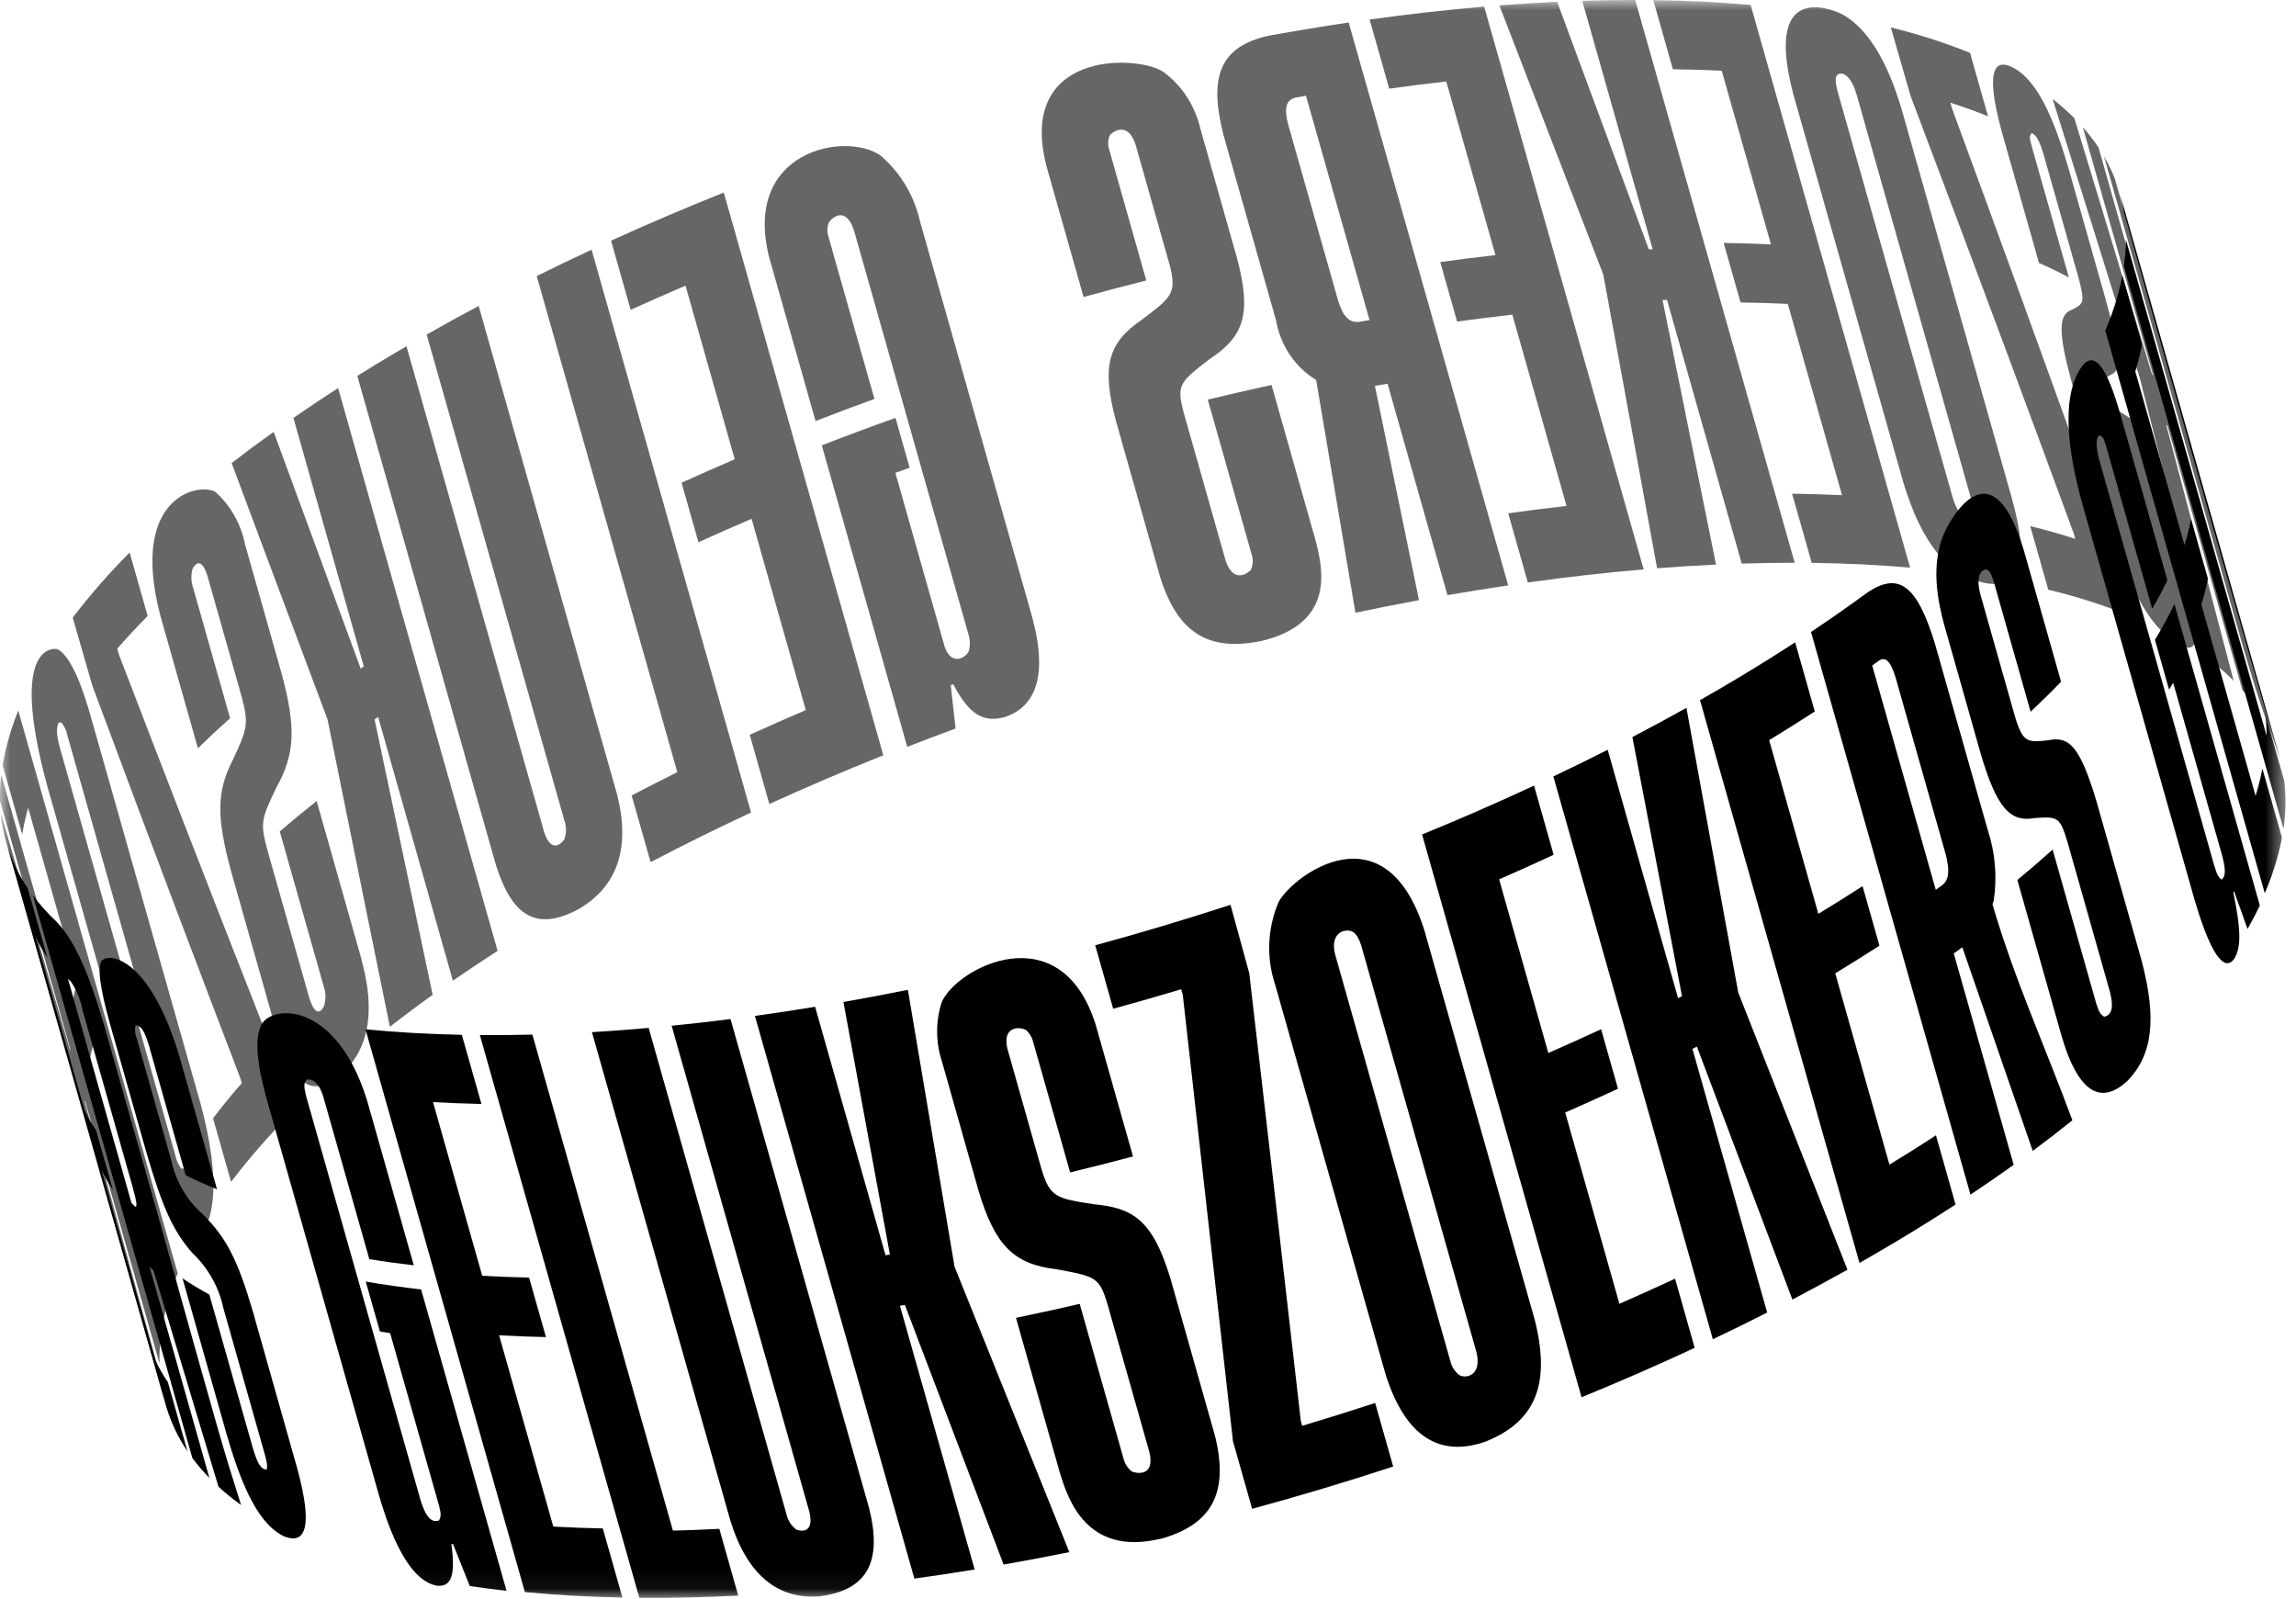
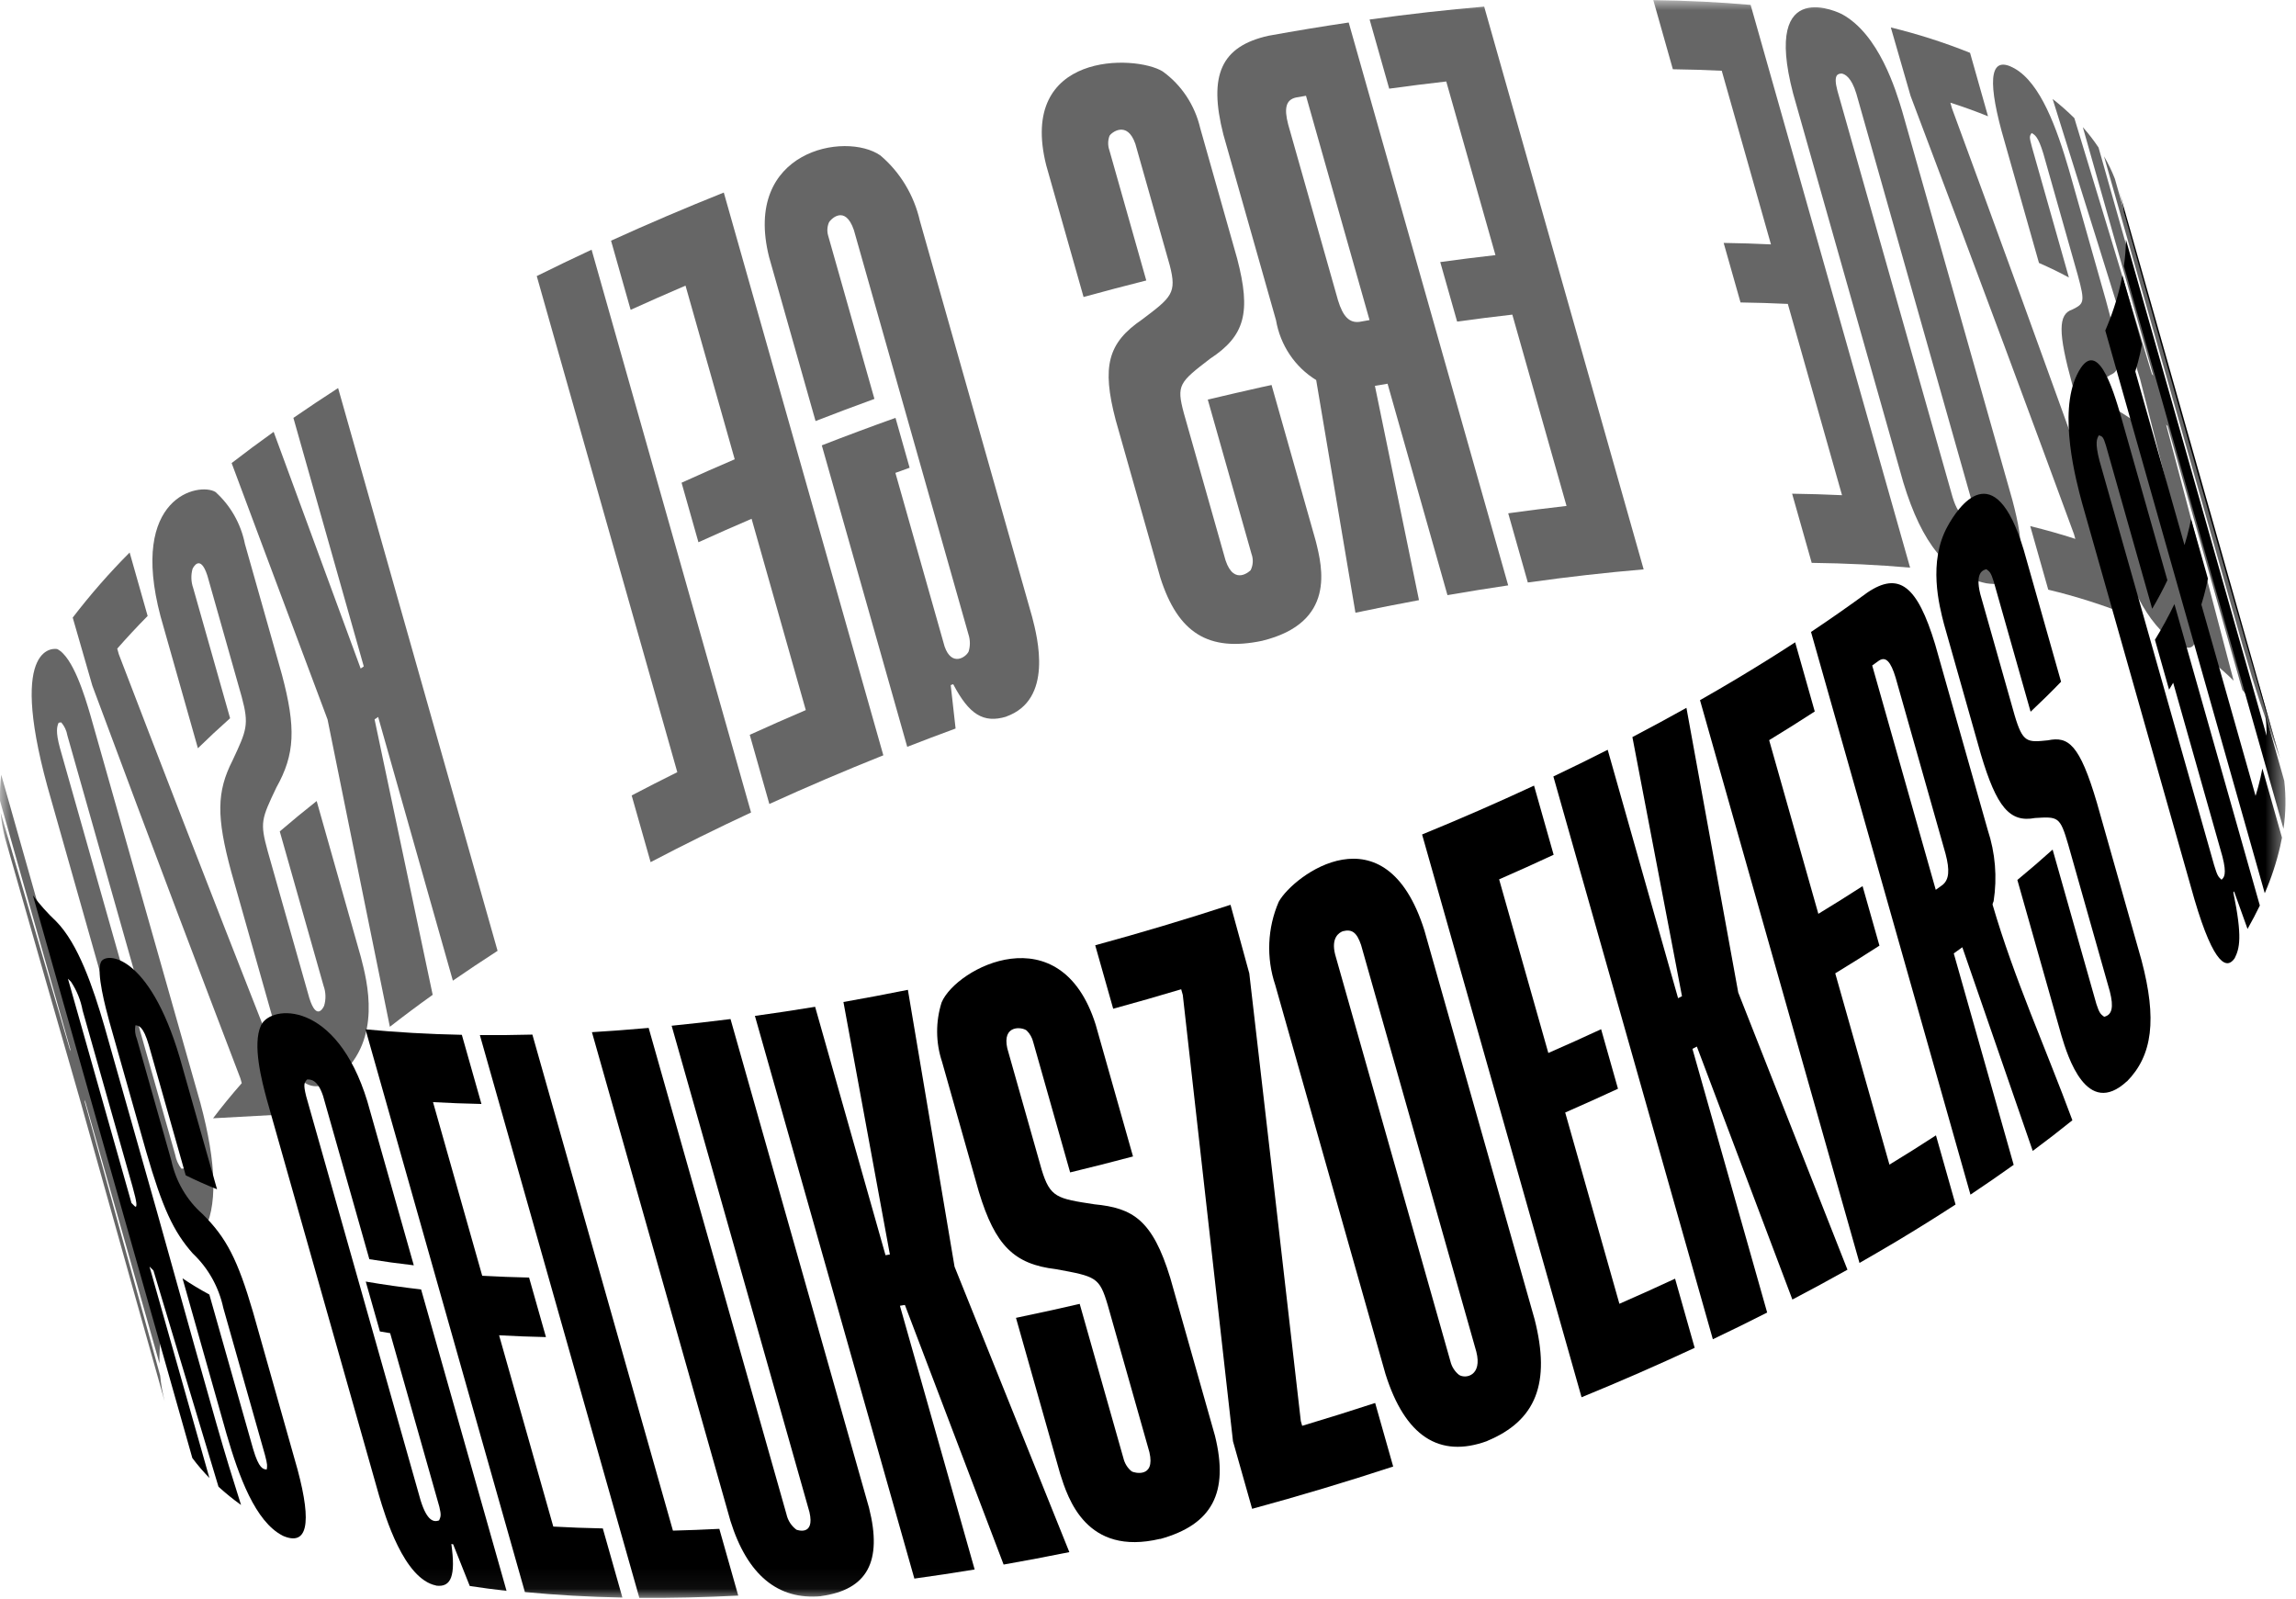
<svg xmlns="http://www.w3.org/2000/svg" width="112" height="78" viewBox="0 0 112 78" fill="none">
  <mask id="mask0_5_280" style="mask-type:luminance" maskUnits="userSpaceOnUse" x="0" y="0" width="112" height="78">
    <path d="M111.483 0H0V77.944H111.483V0Z" fill="white" />
  </mask>
  <g mask="url(#mask0_5_280)">
    <path d="M103.402 9.428C103.377 9.342 103.352 9.257 103.325 9.172L110.048 32.897C110.103 33.09 110.157 33.283 110.21 33.476C110.096 33.181 110.096 33.181 103.164 8.719C103.016 8.34 102.839 7.974 102.635 7.624L109.391 31.467C110.097 33.899 110.334 34.552 111.118 36.714C111.148 36.803 111.19 36.922 111.218 37.008L103.402 9.428Z" fill="#666666" />
    <path d="M110.148 34.646C109.915 34.297 109.659 33.965 109.381 33.653L105.736 20.789L105.665 20.709C106.186 22.677 107.405 27.286 108.958 33.203C108.616 32.863 108.253 32.545 107.873 32.252C106.922 28.463 105.939 24.562 104.389 18.469C102.903 13.689 101.889 10.432 100.128 4.828C100.499 5.117 100.853 5.429 101.188 5.763C102.705 10.751 103.221 12.45 104.973 18.25L105.035 18.319L101.602 6.203C101.879 6.515 102.135 6.847 102.368 7.196L110.147 34.646" fill="#666666" />
    <path d="M106.227 31.424C104.616 30.418 103.799 28.239 103.267 26.453L101.089 18.763C100.389 16.216 100.389 15.324 101.094 15.096C101.644 14.816 101.728 14.774 101.355 13.421L99.677 7.498C99.426 6.666 99.263 6.578 99.105 6.489C98.997 6.644 98.981 6.668 99.122 7.184L100.922 13.536C100.463 13.287 99.976 13.051 99.462 12.826L97.639 6.395C96.918 3.725 97.13 2.697 98.269 3.338C99.543 4.056 100.328 6.247 100.927 8.292L102.727 14.648C103.564 17.662 103.439 18.077 102.954 18.285C102.429 18.604 102.374 18.637 102.754 20.004L104.788 27.182C105.044 28.034 105.196 28.117 105.372 28.221C105.472 28.066 105.489 28.033 105.343 27.494L103.209 19.963C103.635 20.214 104.049 20.488 104.449 20.782L106.604 28.388C107.27 30.816 107.422 32.089 106.225 31.413" fill="#666666" />
    <path d="M103.948 30.053C102.635 29.523 101.287 29.092 99.915 28.764L99.036 25.663C99.807 25.852 100.54 26.06 101.236 26.286L101.169 26.052C99.206 20.714 96.724 13.997 93.199 4.68L92.235 1.339C93.549 1.659 94.841 2.072 96.1 2.577L96.977 5.673C96.397 5.436 95.785 5.215 95.14 5.009L95.218 5.286C97.291 10.917 99.67 17.416 103.011 26.761L103.944 30.054" fill="#666666" />
    <path d="M89.836 3.587C89.668 3.598 89.415 3.613 89.628 4.419L95.25 24.259C95.597 25.41 96.105 25.352 96.212 25.177C96.319 25.001 96.212 24.553 96.173 24.409L90.553 4.567C90.314 3.777 90.003 3.615 89.839 3.588M96.884 28.45C95.004 28.05 93.758 26.534 92.846 23.536L87.469 4.56C85.936 -1.297 89.808 0.667 89.848 0.689C91.66 1.672 92.48 4.396 92.789 5.421L98.166 24.397C98.716 26.468 99.066 28.8 96.884 28.45Z" fill="#666666" />
    <path d="M93.176 27.689C91.643 27.554 90.043 27.476 88.376 27.455L87.42 24.082C88.247 24.093 89.058 24.117 89.855 24.155L87.211 14.824C86.456 14.788 85.687 14.764 84.904 14.753L84.081 11.849C84.864 11.86 85.633 11.884 86.388 11.921L83.988 3.451C83.208 3.413 82.413 3.388 81.603 3.378L80.649 0.006C82.294 0.027 83.877 0.105 85.397 0.239L93.176 27.689Z" fill="#666666" />
-     <path d="M87.546 27.45C86.699 27.45 85.838 27.464 84.962 27.491L81.317 14.627L81.1 14.634C82.084 19.496 82.492 21.507 83.708 27.54C82.765 27.583 81.807 27.643 80.834 27.719C79.562 20.747 78.501 14.985 78.207 13.385C76.422 8.751 74.17 2.921 73.14 0.263C74.094 0.189 75.034 0.131 75.959 0.088C77.582 4.464 79.705 10.202 80.429 12.163L80.618 12.157L77.183 0.041C78.059 0.014 78.92 0 79.767 0L87.546 27.45Z" fill="#666666" />
    <path d="M80.178 27.773C78.342 27.929 76.459 28.142 74.528 28.412L73.572 25.038C74.531 24.905 75.479 24.785 76.416 24.679L73.772 15.347C72.884 15.448 71.986 15.561 71.079 15.686L70.256 12.783C71.163 12.657 72.061 12.544 72.949 12.444L70.549 3.974C69.632 4.078 68.704 4.195 67.766 4.325L66.81 0.952C68.717 0.687 70.58 0.478 72.399 0.323L80.178 27.773Z" fill="#666666" />
    <path d="M63.214 4.757C62.739 4.868 62.626 5.259 62.836 6.064L65.27 14.653C65.513 15.447 65.826 15.76 66.315 15.7L66.807 15.613L63.707 4.671L63.214 4.757ZM73.567 28.554C72.591 28.699 71.605 28.857 70.608 29.03L67.686 18.717L67.069 18.821C67.786 22.305 68.503 25.789 69.219 29.274C68.194 29.464 67.16 29.668 66.119 29.887C65.149 24.132 65.149 24.132 64.204 18.538C63.694 18.227 63.254 17.805 62.916 17.301C62.577 16.797 62.348 16.223 62.244 15.618L59.676 6.561C58.934 3.652 59.576 2.258 61.876 1.744C63.197 1.504 64.502 1.289 65.79 1.098L73.569 28.549" fill="#666666" />
    <path d="M61.573 31.257C58.952 31.806 57.465 30.885 56.601 28.176L54.423 20.486C53.736 17.871 54.038 16.726 55.712 15.585C57.156 14.496 57.412 14.3 57.061 12.941L55.383 7.017C54.983 5.855 54.204 6.471 54.122 6.626C54.038 6.852 54.036 7.102 54.116 7.329L55.916 13.681C54.893 13.939 53.874 14.207 52.857 14.487L51.036 8.065C49.636 2.505 55.371 2.661 56.711 3.481C57.632 4.14 58.286 5.129 58.549 6.258L60.349 12.613C61.037 15.241 60.729 16.383 59.029 17.497C57.529 18.652 57.377 18.772 57.749 20.155L59.783 27.334C60.209 28.609 60.998 27.824 61.006 27.815C61.067 27.694 61.102 27.56 61.11 27.424C61.117 27.287 61.097 27.15 61.05 27.022L58.916 19.491C59.79 19.284 60.666 19.081 61.543 18.884L62.027 18.78L64.182 26.386C64.507 27.68 65.182 30.372 61.57 31.257" fill="#666666" />
    <path d="M49.079 34.959C47.973 35.289 47.273 34.855 46.498 33.374L46.376 33.418L46.614 35.536C45.822 35.827 45.036 36.124 44.255 36.429L40.088 21.724C41.273 21.262 42.472 20.815 43.683 20.383L44.372 22.816L43.678 23.066L46.078 31.536C46.425 32.532 47.116 32.064 47.25 31.782C47.334 31.509 47.331 31.215 47.242 30.944L41.653 11.222C41.217 9.951 40.508 10.714 40.442 10.839C40.35 11.045 40.334 11.278 40.398 11.495L42.655 19.458C41.69 19.809 40.732 20.169 39.783 20.538L37.516 12.536C36.216 7.348 41.237 6.398 42.944 7.581C43.907 8.395 44.584 9.517 44.872 10.772L50.35 30.1C50.609 31.098 51.396 34.134 49.08 34.954" fill="#666666" />
    <path d="M43.089 36.842C41.197 37.599 39.344 38.39 37.529 39.217L36.573 35.843C37.474 35.433 38.385 35.031 39.307 34.637L36.663 25.306C35.79 25.68 34.925 26.061 34.07 26.45L33.247 23.546C34.102 23.158 34.966 22.777 35.84 22.403L33.44 13.933C32.538 14.318 31.646 14.712 30.763 15.113L29.807 11.74C31.6 10.924 33.434 10.141 35.307 9.392L43.089 36.842Z" fill="#666666" />
    <path d="M36.637 39.632C34.962 40.412 33.328 41.22 31.737 42.054L30.813 38.801C31.546 38.416 32.288 38.038 33.039 37.665L26.183 13.466C27.062 13.03 27.954 12.601 28.858 12.18L36.637 39.632Z" fill="#666666" />
-     <path d="M28.199 44.36C26.199 45.411 24.999 44.758 24.186 42.178L17.43 18.336C17.939 18.018 18.457 17.701 18.986 17.385C19.265 17.218 19.545 17.052 19.828 16.887L26.551 40.612C26.951 41.786 27.515 40.962 27.521 40.953C27.633 40.662 27.639 40.339 27.537 40.044L20.814 16.319C21.645 15.846 22.49 15.381 23.349 14.923L30.105 38.766C30.761 41.371 30.12 43.254 28.199 44.36Z" fill="#666666" />
    <path d="M24.272 46.38C23.521 46.865 22.794 47.35 22.091 47.835L18.446 34.971L18.272 35.091C19.605 41.43 20.698 46.6 21.106 48.526C20.383 49.043 19.687 49.563 19.018 50.085C18.458 47.339 17.418 42.226 15.978 35.094C13.598 28.755 11.528 23.2 11.299 22.588C11.956 22.08 12.639 21.572 13.349 21.065C14.049 22.964 15.497 26.917 17.594 32.61L17.745 32.506L14.312 20.384C15.016 19.899 15.743 19.414 16.493 18.929L24.272 46.38Z" fill="#666666" />
    <path d="M16.589 52.466C15.189 53.582 14.284 52.93 13.458 50.216L11.28 42.526C10.552 39.843 10.566 38.624 11.343 37.095C12.033 35.621 12.158 35.355 11.793 34.001L10.116 28.078C9.754 26.958 9.396 27.74 9.393 27.747C9.307 28.055 9.318 28.382 9.424 28.683L11.224 35.034C10.675 35.523 10.152 36.011 9.654 36.498L7.832 30.067C6.281 24.215 9.708 23.515 10.508 23.997C11.243 24.654 11.749 25.545 11.947 26.532L13.747 32.887C14.447 35.505 14.388 36.795 13.483 38.41C12.75 39.953 12.673 40.115 13.057 41.512L15.091 48.691C15.448 49.824 15.775 49.142 15.811 49.059C15.907 48.74 15.897 48.397 15.783 48.085L13.647 40.555C14.223 40.061 14.823 39.567 15.447 39.073L17.602 46.679C17.914 47.874 18.645 50.674 16.584 52.466" fill="#666666" />
-     <path d="M14.162 54.342C13.128 55.376 12.162 56.481 11.271 57.649L10.393 54.548C10.822 53.98 11.289 53.408 11.793 52.835L11.726 52.599C9.893 47.801 7.602 41.774 4.504 33.444L3.547 30.125C4.406 29.006 5.333 27.945 6.324 26.951L7.202 30.046C6.676 30.579 6.182 31.11 5.719 31.639L5.797 31.917C7.618 36.666 9.925 42.652 13.229 51.047L14.162 54.341" fill="#666666" />
+     <path d="M14.162 54.342L10.393 54.548C10.822 53.98 11.289 53.408 11.793 52.835L11.726 52.599C9.893 47.801 7.602 41.774 4.504 33.444L3.547 30.125C4.406 29.006 5.333 27.945 6.324 26.951L7.202 30.046C6.676 30.579 6.182 31.11 5.719 31.639L5.797 31.917C7.618 36.666 9.925 42.652 13.229 51.047L14.162 54.341" fill="#666666" />
    <path d="M2.847 35.28C2.786 35.446 2.702 35.672 2.925 36.49L8.547 56.331C8.593 56.577 8.696 56.808 8.847 57.004L8.972 56.998C9.037 56.867 9.158 56.624 8.911 55.716L3.287 35.876C3.247 35.637 3.143 35.416 2.987 35.236L2.867 35.251C2.861 35.26 2.852 35.271 2.847 35.28ZM9.892 60.142C9.192 61.192 8.592 60.433 7.692 57.343L2.314 38.367C0.348 31.181 2.768 31.648 2.795 31.662C3.567 32.045 4.148 34 4.395 34.834L9.777 53.812C10.577 56.792 10.621 58.922 9.896 60.143" fill="#666666" />
-     <path d="M8.667 62.109C8.405 62.751 8.194 63.415 8.038 64.093C7.983 64.334 7.937 64.572 7.9 64.808L6.947 61.435C6.984 61.199 7.03 60.961 7.085 60.72C7.131 60.517 7.183 60.313 7.241 60.108L4.597 50.777C4.539 50.985 4.487 51.189 4.441 51.389C4.392 51.607 4.349 51.822 4.314 52.036L3.491 49.132C3.526 48.919 3.569 48.703 3.618 48.486C3.664 48.283 3.716 48.079 3.774 47.874L1.374 39.404C1.316 39.611 1.264 39.816 1.218 40.016C1.165 40.247 1.121 40.476 1.085 40.703L0.129 37.33C0.166 37.103 0.21 36.874 0.263 36.643C0.42 35.965 0.63 35.301 0.892 34.659L8.667 62.109Z" fill="#666666" />
    <path d="M7.84 65.24C7.791 65.662 7.771 66.088 7.781 66.513L4.136 53.65C4.136 53.684 4.136 53.719 4.136 53.754C5.504 58.737 6.219 61.34 7.813 67.099C7.853 67.526 7.927 67.949 8.035 68.363C7.435 66.223 5.826 60.539 3.868 53.523C2.868 50.053 1.841 46.475 0.246 40.876C0.142 40.47 0.071 40.055 0.032 39.636C1.14 43.437 1.844 45.85 3.432 51.275C3.432 51.245 3.432 51.215 3.432 51.184L-2.78112e-05 39.063C-0.01 38.638 0.01 38.212 0.059 37.79L7.84 65.24Z" fill="#666666" />
-     <path d="M8.115 68.634C8.349 69.404 8.696 70.132 9.145 70.792L8.189 67.419C7.964 67.089 7.764 66.742 7.589 66.38L4.945 57.049C5.11 57.393 5.298 57.724 5.508 58.04L4.685 55.136C4.475 54.821 4.287 54.49 4.122 54.146L1.722 45.676C1.892 46.031 2.087 46.373 2.306 46.698L1.35 43.325C0.909 42.671 0.566 41.951 0.335 41.189L8.115 68.634Z" fill="black" />
    <path d="M3.468 47.896C3.746 48.316 3.938 48.791 4.031 49.292L6.465 57.881C6.699 58.721 6.665 58.793 6.63 58.869L6.568 58.835C6.516 58.784 6.465 58.733 6.414 58.681L3.314 47.739C3.365 47.791 3.414 47.843 3.468 47.894M9.385 71.124C9.64 71.466 9.918 71.79 10.215 72.093L7.293 61.781C7.356 61.845 7.42 61.909 7.485 61.972C8.906 66.701 9.185 67.626 10.658 72.52C11.008 72.839 11.375 73.136 11.758 73.41C10.824 70.451 10.824 70.451 7.664 59.132L5.097 50.074C4.536 48.148 3.817 46.032 2.736 44.938C2.324 44.551 1.945 44.128 1.604 43.672L9.383 71.123" fill="black" />
    <path d="M13.785 74.908C14.985 75.438 15.231 74.353 14.516 71.687L12.342 63.999C11.594 61.442 11.042 60.369 9.88 59.219C9.111 58.543 8.575 57.624 8.355 56.602L6.678 50.678C6.591 50.469 6.566 50.238 6.606 50.013C6.766 50.026 6.985 50.044 7.259 50.979L9.059 57.33C9.541 57.569 10.05 57.796 10.587 58.01L8.765 51.578C7.265 46.516 5.155 46.418 4.922 46.93C4.689 47.443 5.156 49.178 5.333 49.828L7.133 56.184C7.924 58.913 8.455 60.072 9.409 61.148C10.155 61.852 10.673 62.778 10.893 63.799L12.927 70.977C13.051 71.446 13.04 71.509 13.01 71.68C12.841 71.667 12.632 71.651 12.346 70.676L10.212 63.145C9.745 62.894 9.309 62.63 8.903 62.355L11.054 69.961C11.654 72.024 12.454 74.222 13.785 74.905" fill="black" />
    <path d="M21.275 77.345C22.017 77.44 22.232 76.852 22.017 75.315L22.105 75.328L22.915 77.363C23.501 77.452 24.099 77.531 24.71 77.601L20.542 62.897C19.615 62.791 18.715 62.663 17.842 62.514L18.532 64.946L19.032 65.03L21.432 73.5C21.532 73.911 21.499 73.985 21.419 74.163C21.17 74.252 20.842 74.222 20.519 73.192L14.934 53.47C14.786 52.87 14.844 52.807 14.984 52.653C15.162 52.653 15.495 52.661 15.76 53.459L18.017 61.422C18.722 61.536 19.444 61.635 20.185 61.72L17.918 53.718C16.41 48.782 13.211 48.987 12.731 50.018C12.298 50.953 12.779 52.752 13.011 53.618L18.489 72.947C18.789 73.956 19.7 77.025 21.276 77.34" fill="black" />
    <path d="M25.604 77.658C27.123 77.805 28.708 77.895 30.361 77.927L29.405 74.554C28.584 74.538 27.779 74.508 26.99 74.464L24.346 65.133C25.093 65.175 25.855 65.205 26.632 65.221L25.809 62.318C25.033 62.301 24.271 62.272 23.523 62.23L21.123 53.76C21.895 53.803 22.682 53.833 23.485 53.85L22.529 50.477C20.898 50.444 19.331 50.354 17.829 50.209L25.604 77.658Z" fill="black" />
    <path d="M31.186 77.941C32.743 77.953 34.352 77.916 36.012 77.831L35.089 74.575C34.324 74.614 33.57 74.643 32.826 74.662L25.97 50.466C25.103 50.489 24.249 50.496 23.408 50.489L31.187 77.94" fill="black" />
    <path d="M40.054 77.855C42.307 77.544 43.054 76.173 42.392 73.55L35.635 49.708C34.666 49.831 33.708 49.94 32.763 50.034L39.486 73.759C39.761 74.962 38.859 74.621 38.849 74.615C38.605 74.435 38.432 74.168 38.365 73.865L31.642 50.14C30.709 50.223 29.786 50.293 28.875 50.348L35.632 74.19C36.457 76.823 37.945 78.057 40.055 77.859" fill="black" />
    <path d="M44.607 77.001C45.576 76.868 46.555 76.719 47.544 76.557L43.899 63.693L44.141 63.653C46.436 69.694 46.664 70.296 48.957 76.317C50.016 76.13 51.084 75.928 52.163 75.71C49.574 69.282 47.545 64.224 46.563 61.785C45.378 54.771 45.378 54.771 44.287 48.282C43.23 48.495 42.182 48.693 41.143 48.876C41.667 51.735 42.896 58.412 43.409 61.192L43.196 61.227L39.762 49.11C38.773 49.273 37.794 49.42 36.825 49.554L44.604 77.004" fill="black" />
    <path d="M56.595 75.07C59.133 74.367 59.956 72.812 59.266 70.031L57.088 62.341C56.219 59.486 55.245 58.924 53.388 58.744C51.557 58.465 51.227 58.415 50.813 57.058L49.136 51.135C48.878 49.982 49.844 50.084 50.08 50.266C50.238 50.419 50.35 50.617 50.402 50.835L52.202 57.188C53.227 56.94 54.25 56.681 55.269 56.41L53.447 49.979C51.734 44.551 46.647 47.2 45.933 48.895C45.634 49.836 45.641 50.852 45.952 51.788L47.752 58.145C48.546 60.752 49.46 61.666 51.511 61.908C53.47 62.267 53.63 62.296 54.035 63.657L56.069 70.836C56.369 72.13 55.309 71.839 55.202 71.771C55.004 71.611 54.863 71.386 54.802 71.132L52.668 63.601C52.218 63.705 51.767 63.807 51.316 63.907C50.728 64.037 50.143 64.162 49.56 64.283L51.715 71.89C52.096 73.096 52.987 75.921 56.593 75.062" fill="black" />
    <path d="M61.085 73.596C63.4 72.966 65.692 72.279 67.96 71.535L67.081 68.435C65.902 68.82 64.716 69.192 63.521 69.549L63.454 69.314C62.337 59.553 61.985 56.492 60.941 47.48L60.162 44.635L60.025 44.135C57.852 44.844 55.652 45.502 53.425 46.109L54.302 49.205C55.413 48.902 56.518 48.585 57.619 48.255L57.697 48.532C58.882 59.033 58.882 59.033 60.145 70.3L61.078 73.593" fill="black" />
    <path d="M65.505 45.423C65.952 45.309 66.185 45.484 66.393 46.092L72.015 65.932C72.315 67.097 71.509 67.272 71.176 67.068C70.964 66.901 70.814 66.664 70.75 66.396L65.128 46.555C64.922 45.735 65.323 45.491 65.505 45.423ZM72.549 70.285C74.935 69.293 75.649 67.464 74.861 64.362L69.484 45.386C67.584 39.344 63.095 42.684 62.377 43.988C61.822 45.27 61.762 46.723 62.208 48.049L67.585 67.025C68.537 70.049 70.207 71.148 72.549 70.29" fill="black" />
    <path d="M77.149 68.156C79.028 67.387 80.868 66.583 82.667 65.745L81.711 62.372C80.817 62.788 79.912 63.196 78.995 63.597L76.351 54.267C77.218 53.888 78.076 53.501 78.926 53.107L78.103 50.203C77.254 50.598 76.396 50.984 75.528 51.363L73.128 42.893C74.025 42.502 74.911 42.102 75.787 41.694L74.831 38.321C73.052 39.149 71.232 39.943 69.37 40.705L77.149 68.155" fill="black" />
    <path d="M83.553 65.327C84.448 64.901 85.332 64.467 86.203 64.024L82.558 51.161L82.774 51.05C84.328 55.163 85.881 59.276 87.433 63.389C88.344 62.912 89.24 62.427 90.12 61.934C87.754 55.92 87.199 54.511 84.792 48.413C83.492 41.264 83.492 41.264 82.265 34.527C81.398 35.012 80.52 35.487 79.629 35.953C80.437 40.166 81.243 44.379 82.048 48.593L81.858 48.69L78.424 36.573C77.553 37.015 76.67 37.449 75.774 37.875L83.553 65.325" fill="black" />
    <path d="M90.707 61.604C91.312 61.258 91.91 60.909 92.499 60.559C93.499 59.96 94.464 59.358 95.393 58.754L94.437 55.381C93.704 55.859 92.947 56.335 92.168 56.809L89.524 47.478C90.263 47.028 90.981 46.578 91.68 46.127L90.857 43.224C90.158 43.677 89.439 44.127 88.7 44.575L86.3 36.104C87.063 35.639 87.805 35.173 88.525 34.705L87.569 31.331C86.654 31.927 85.704 32.519 84.719 33.108C84.13 33.46 83.533 33.809 82.927 34.153L90.707 61.604Z" fill="black" />
    <path d="M91.661 32.221C91.989 32.013 92.23 32.263 92.469 33.052L94.903 41.641C95.118 42.45 95.076 42.905 94.762 43.162L94.427 43.404L91.327 32.462L91.662 32.22M96.119 58.274C96.846 57.789 97.549 57.304 98.228 56.819L95.306 46.506L95.723 46.205C96.87 49.516 98.015 52.828 99.158 56.14C99.828 55.643 100.473 55.145 101.092 54.645C99.798 51.142 98.252 47.74 97.202 44.138C97.186 44.085 97.236 44.013 97.25 43.959C97.431 42.794 97.332 41.601 96.963 40.486L94.396 31.427C93.525 28.554 92.63 27.869 91.096 28.9C90.219 29.544 89.301 30.185 88.342 30.826L96.121 58.276" fill="black" />
    <path d="M103.752 52.752C105.008 51.475 105.222 49.71 104.466 46.848L102.288 39.158C101.441 36.286 100.888 35.908 99.895 36.112C98.885 36.215 98.675 36.239 98.275 34.893L96.597 28.97C96.336 27.909 96.744 27.805 96.897 27.765C97.06 27.886 97.116 27.925 97.254 28.365L99.054 34.717C99.575 34.229 100.071 33.741 100.54 33.254L98.718 26.823C97.288 22.079 95.51 24.744 94.999 25.68C94.043 27.422 94.594 29.538 94.829 30.442L96.629 36.797C97.398 39.378 98.039 40.132 99.268 39.901C100.396 39.831 100.488 39.825 100.886 41.188L102.92 48.366C103.114 49.13 103.028 49.509 102.641 49.596C102.476 49.476 102.408 49.426 102.262 48.972L100.128 41.441C99.58 41.935 99.007 42.429 98.408 42.923L100.563 50.53C100.863 51.524 101.792 54.551 103.749 52.747" fill="black" />
    <path d="M109.006 46.748C109.247 46.264 109.395 45.72 108.944 43.535L108.978 43.477L109.636 45.313C109.853 44.93 110.053 44.549 110.236 44.17L106.069 29.465C105.783 30.063 105.466 30.645 105.119 31.207L105.809 33.641C105.876 33.528 105.942 33.416 106.009 33.304L108.409 41.774C108.64 42.666 108.482 42.808 108.366 42.912C108.202 42.757 108.166 42.725 108.006 42.2L102.416 22.48C102.18 21.573 102.289 21.394 102.385 21.233C102.554 21.287 102.6 21.302 102.729 21.732L104.985 29.695C105.26 29.228 105.507 28.764 105.726 28.303L103.459 20.302C103.076 19 102.278 16.291 101.314 18.282C100.39 20.19 101.275 23.464 101.566 24.54L107.045 43.868C108.024 47.193 108.652 47.266 109.007 46.742" fill="black" />
    <path d="M110.476 43.57C110.793 42.839 111.044 42.078 111.225 41.298C111.258 41.151 111.289 41.005 111.316 40.859L110.36 37.486C110.333 37.631 110.303 37.777 110.269 37.925C110.202 38.222 110.122 38.521 110.028 38.822L107.384 29.491C107.477 29.191 107.558 28.892 107.625 28.594C107.653 28.47 107.679 28.347 107.703 28.223L106.88 25.32C106.856 25.443 106.83 25.567 106.802 25.691C106.735 25.988 106.655 26.287 106.561 26.588L104.161 18.118C104.254 17.817 104.334 17.518 104.402 17.221C104.433 17.082 104.462 16.944 104.488 16.805L103.532 13.434C103.506 13.573 103.477 13.711 103.446 13.85C103.265 14.63 103.014 15.39 102.697 16.122L110.476 43.57Z" fill="black" />
    <path d="M111.389 40.428C111.504 39.653 111.516 38.865 111.426 38.086L110.504 34.83C110.546 35.181 110.566 35.533 110.564 35.886L103.704 11.69C103.7 12.121 103.667 12.55 103.604 12.976L111.389 40.428Z" fill="black" />
    <path d="M103.605 10.351C103.557 10.039 103.49 9.731 103.405 9.428L111.221 37.008C110.667 35.459 103.638 10.489 103.607 10.351" fill="black" />
  </g>
</svg>